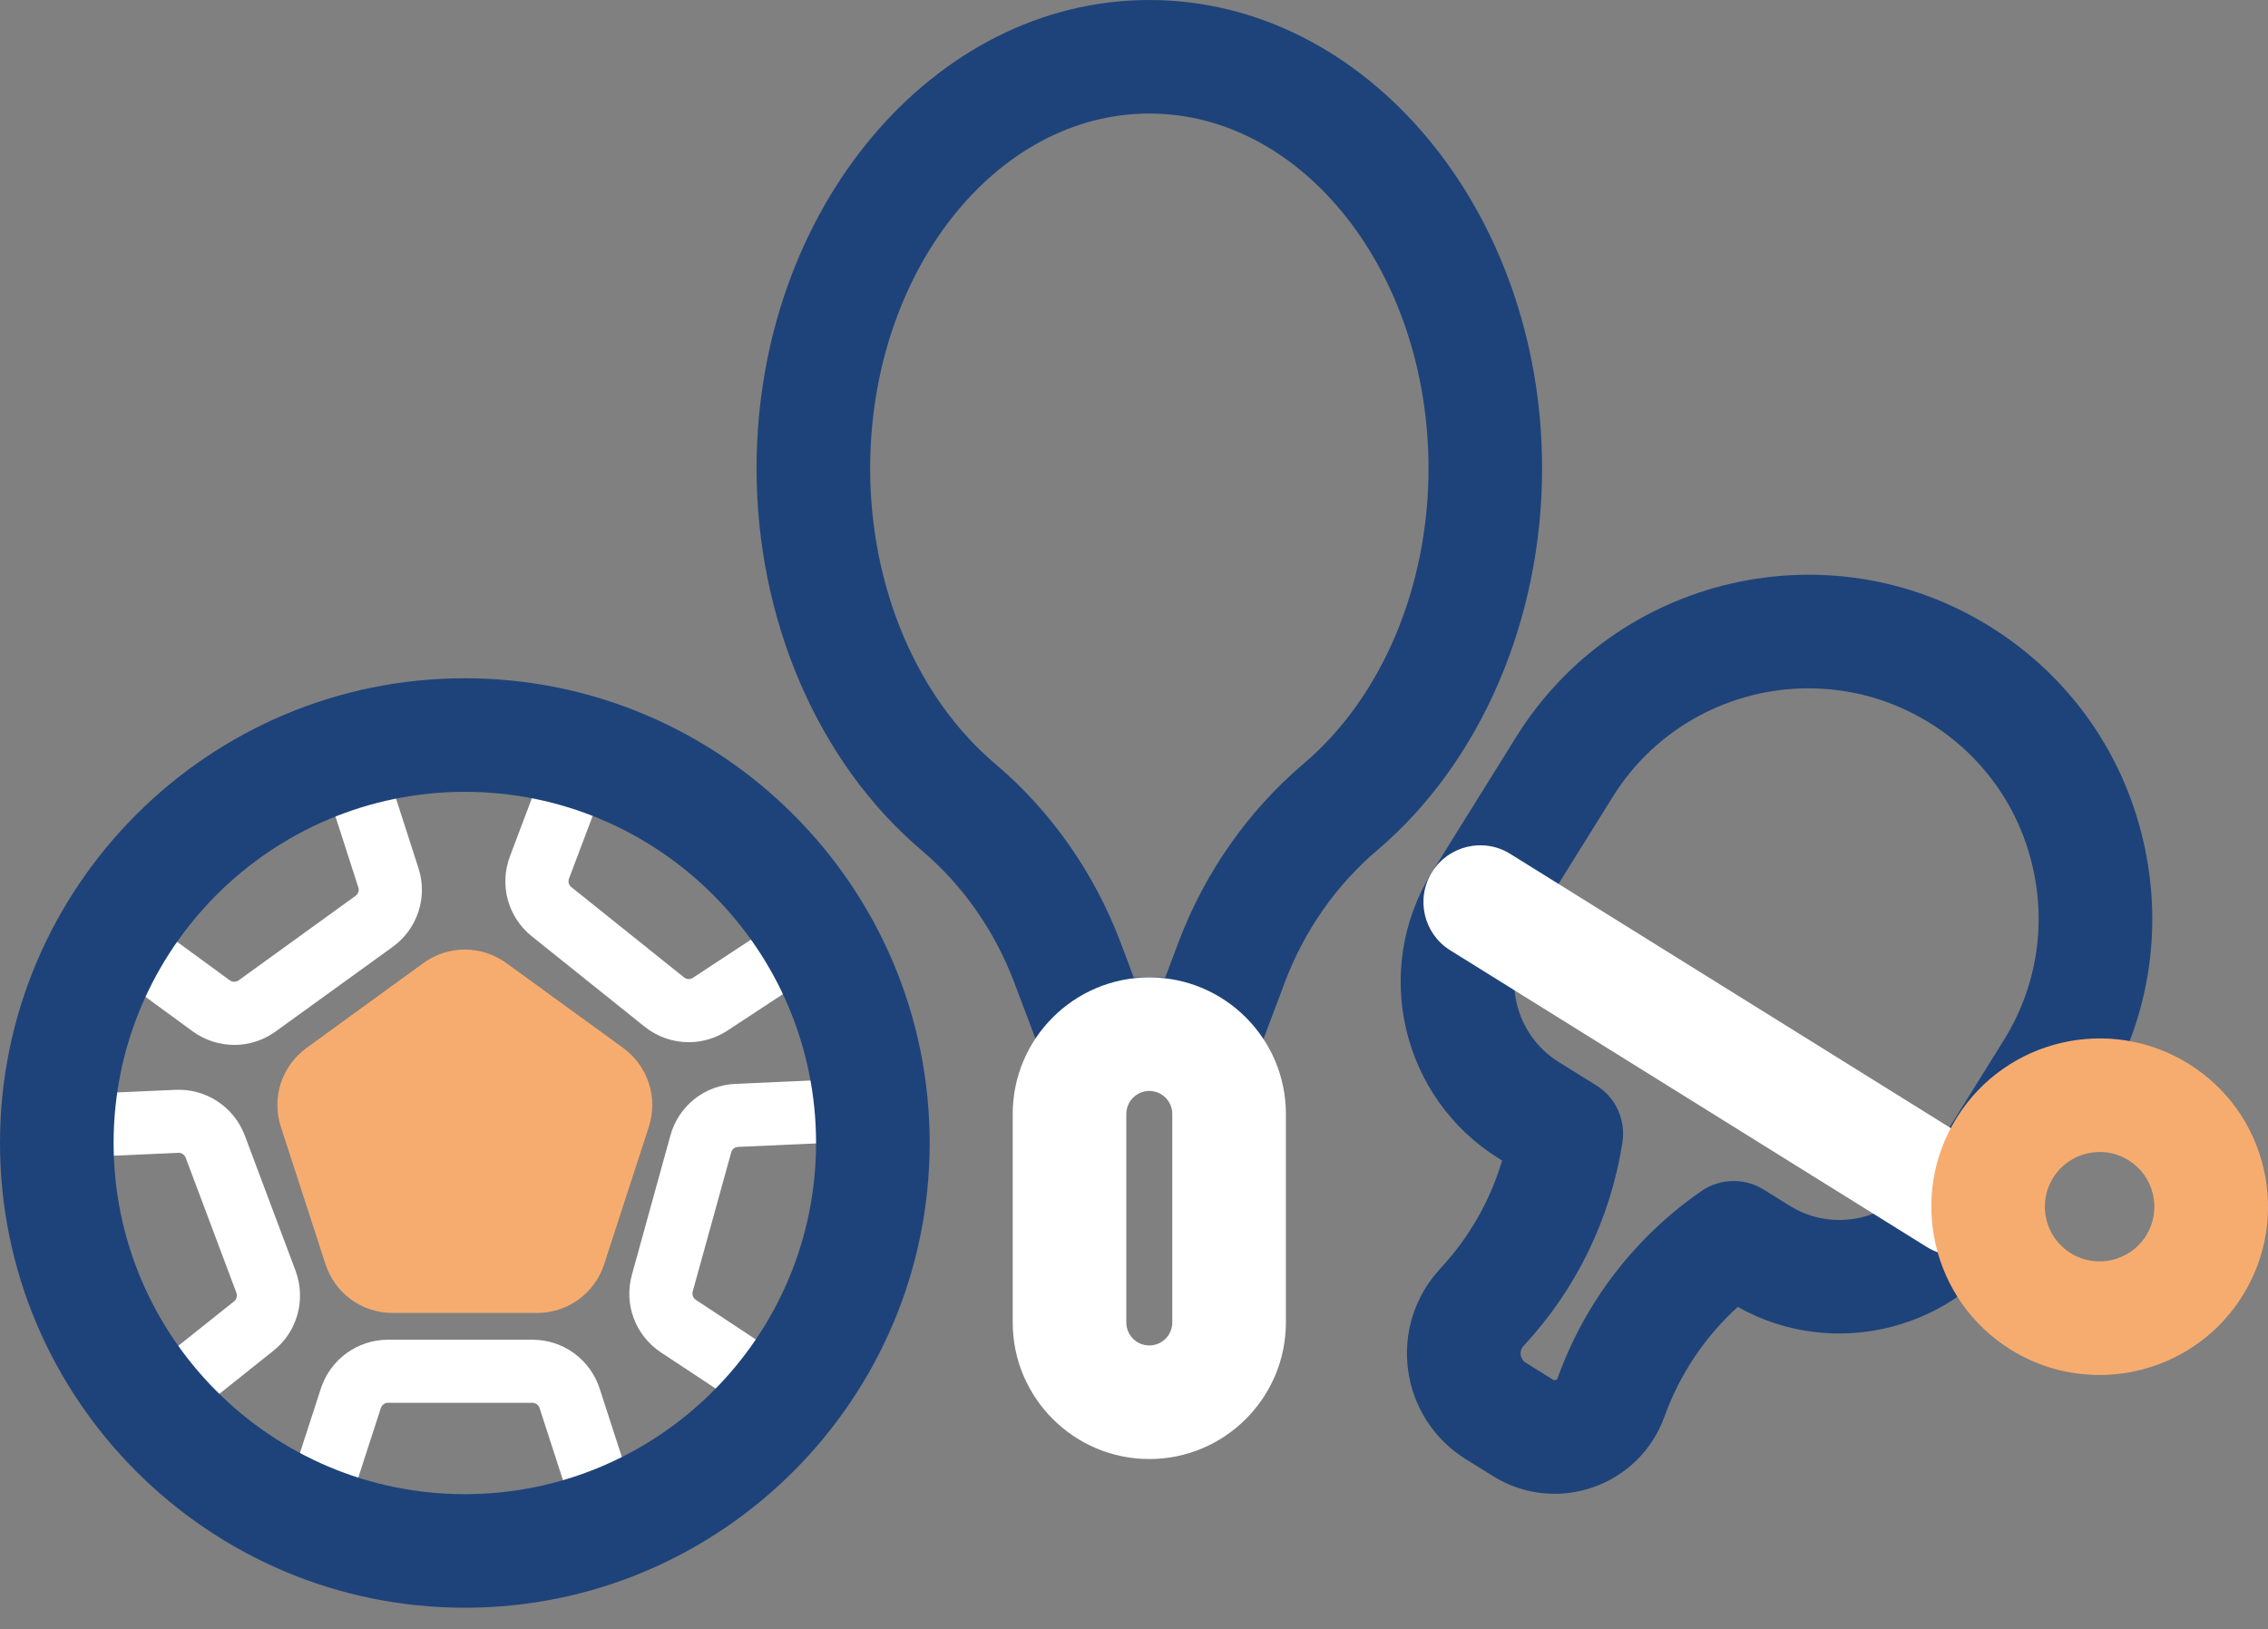
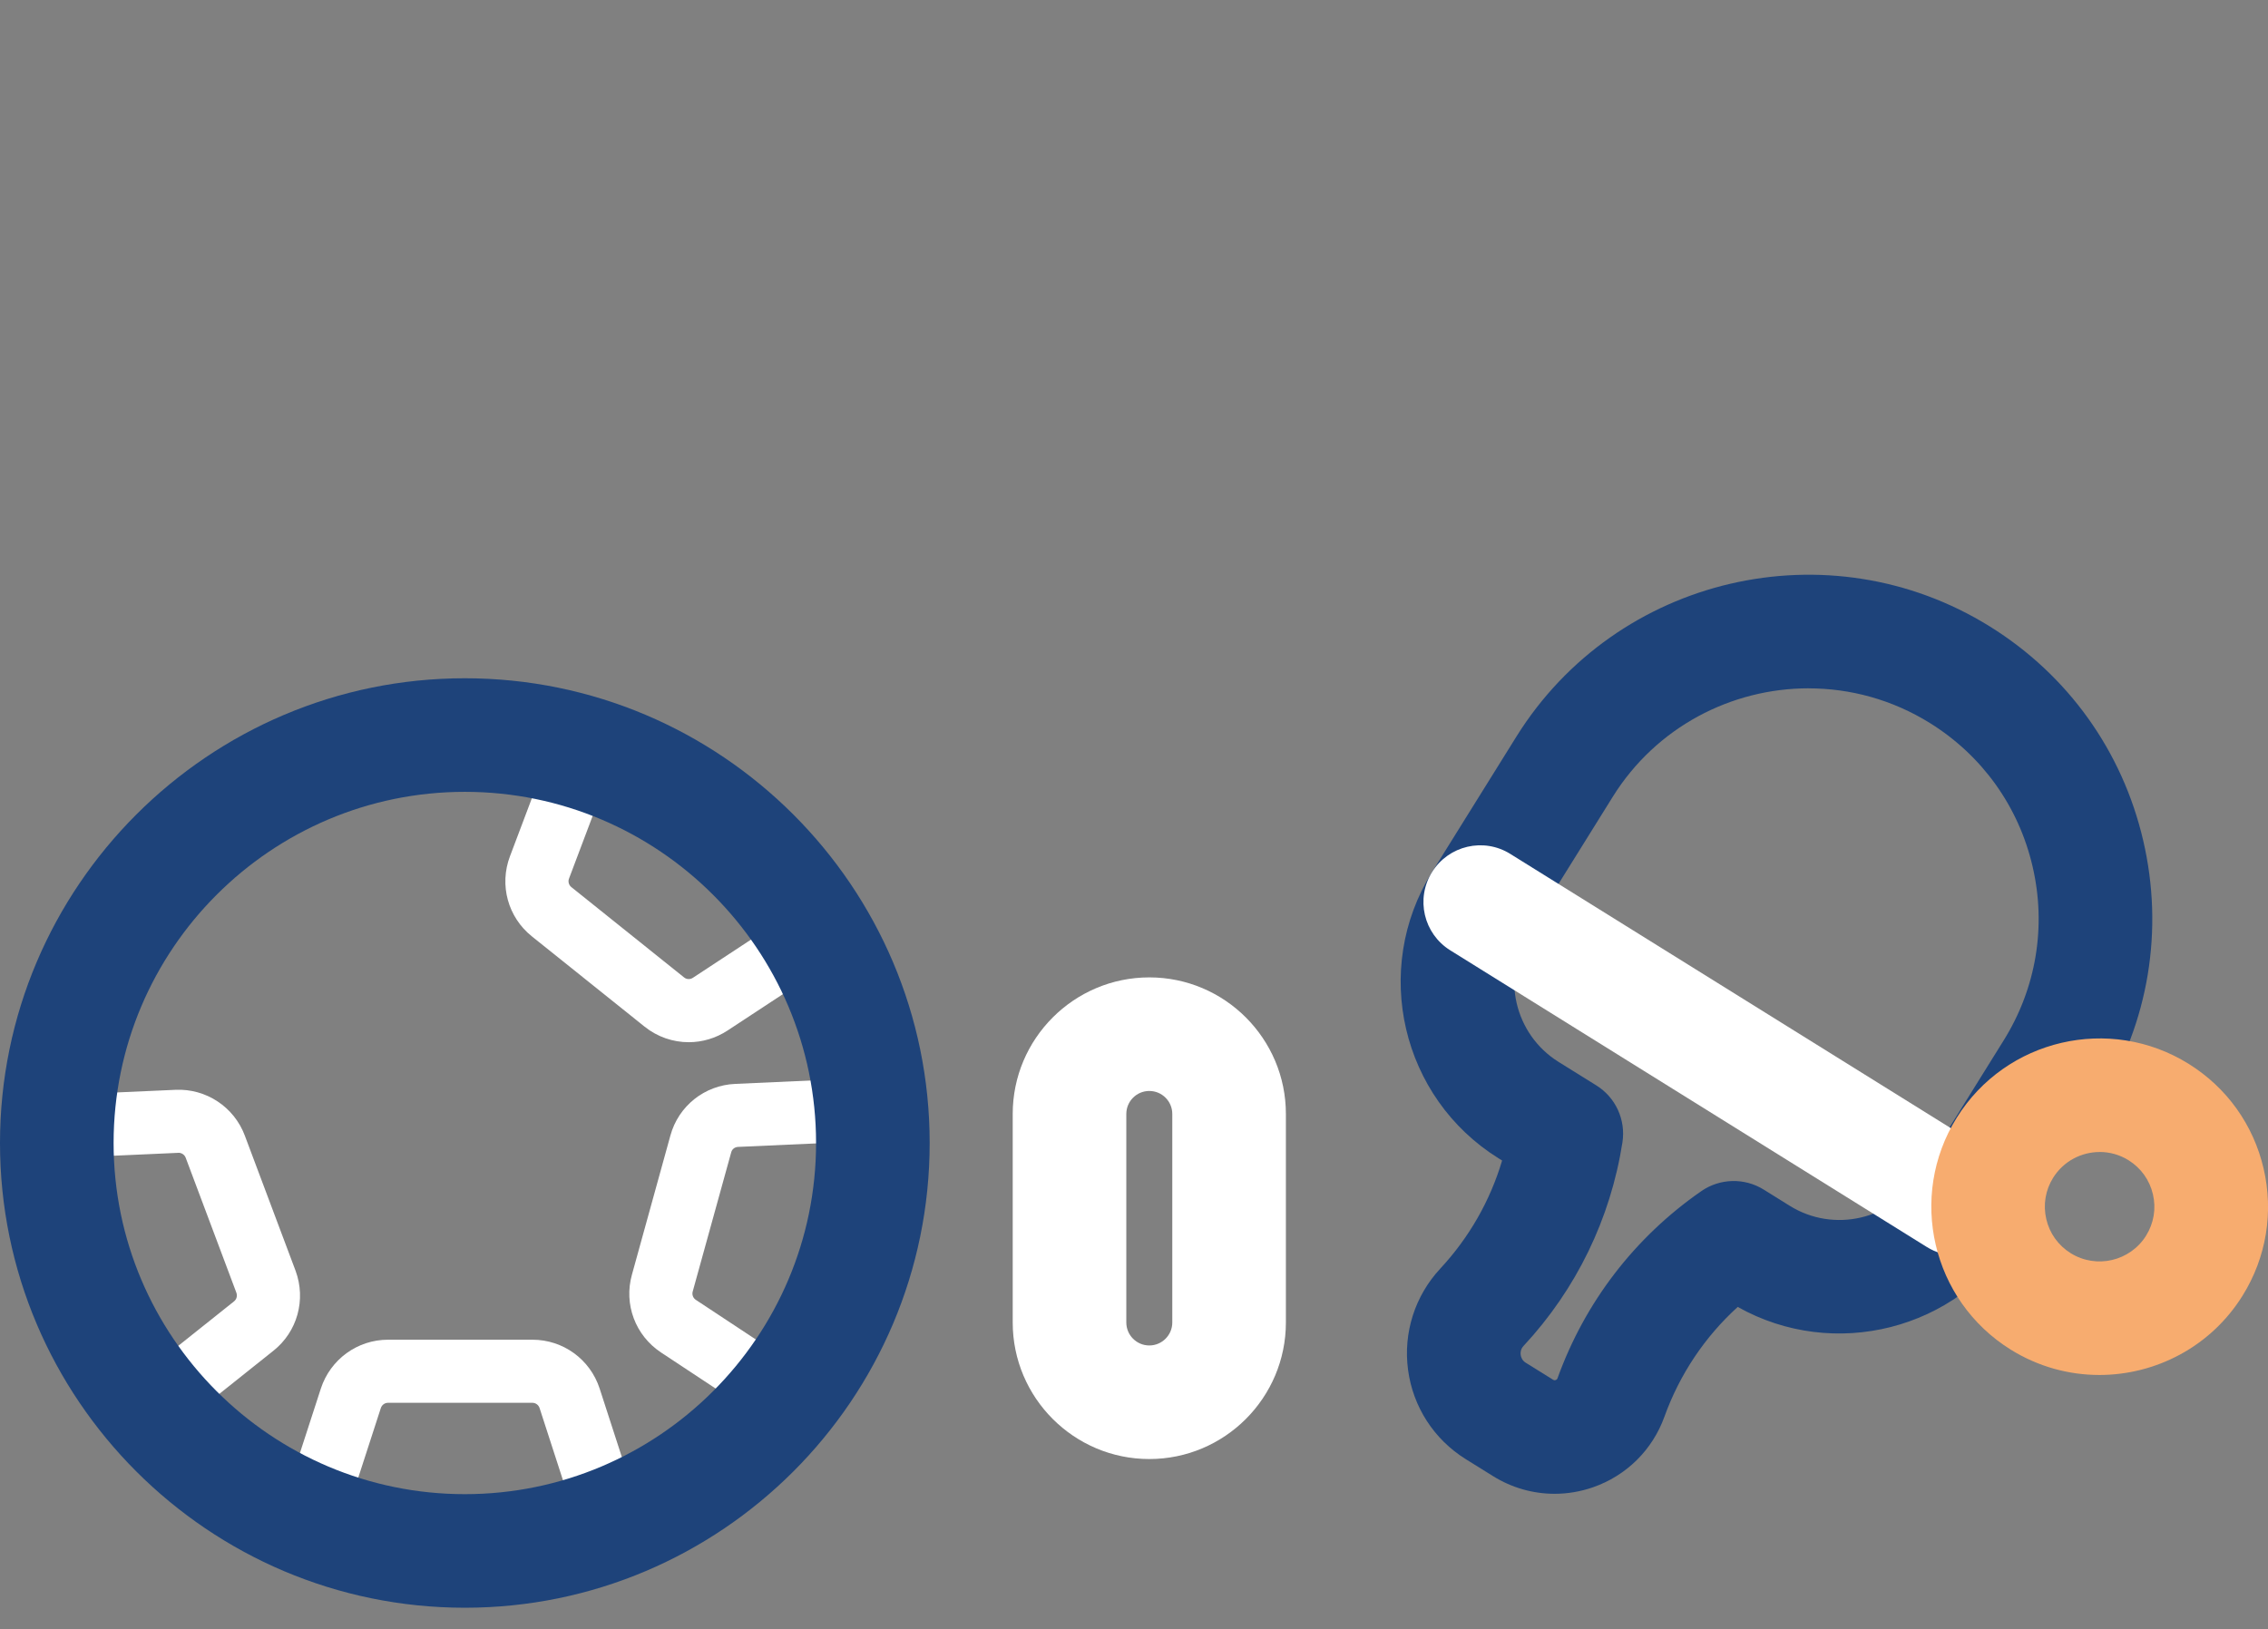
<svg xmlns="http://www.w3.org/2000/svg" id="Laag_1" version="1.1" viewBox="0 0 63.146 45.374">
  <rect x="0" y="0" width="63.146" height="45.374" fill="#808080" stroke="none" />
  <defs>
    <style> .st0 { fill: #1e437a; } .st1 { fill: #fff; } .st2 { fill: #f7ac6f; } </style>
  </defs>
-   <path class="st0" d="M34.633,30.381h-5.253l-1.142-3.023c-.543-1.437-1.432-2.707-2.572-3.672-2.882-2.441-4.602-6.418-4.602-10.641,0-7.193,4.905-13.045,10.935-13.045s10.936,5.852,10.936,13.046c0,4.216-1.716,8.19-4.59,10.631-1.143.971-2.033,2.244-2.574,3.681l-1.138,3.024h0ZM31.566,27.218h.878l.367-.975c.729-1.939,1.935-3.66,3.487-4.978,2.176-1.848,3.475-4.92,3.475-8.22,0-5.449-3.487-9.883-7.773-9.883s-7.773,4.433-7.773,9.883c0,3.304,1.302,6.38,3.483,8.227,1.549,1.312,2.755,3.03,3.487,4.968l.369.977h0Z" />
  <path class="st1" d="M31.999,40.631c-2.097,0-3.803-1.706-3.803-3.803v-5.807c0-2.097,1.706-3.803,3.803-3.803s3.803,1.706,3.803,3.803v5.807c0,2.097-1.706,3.803-3.803,3.803ZM31.999,30.381c-.353,0-.64.287-.64.64v5.807c0,.353.287.64.64.64s.64-.287.64-.64v-5.807c0-.353-.287-.64-.64-.64Z" />
  <path class="st0" d="M43.283,41.599c-.598,0-1.19-.166-1.713-.492l-.762-.474c-.883-.55-1.468-1.456-1.605-2.487s.191-2.059.899-2.82c.803-.864,1.388-1.89,1.72-3.008l-.098-.061c-2.709-1.687-3.54-5.262-1.854-7.971l2.347-3.769c2.791-4.482,8.708-5.858,13.19-3.068h0c2.171,1.352,3.686,3.469,4.265,5.96s.154,5.059-1.198,7.231l-2.346,3.768c-1.64,2.635-5.068,3.493-7.746,1.987-.917.834-1.615,1.875-2.041,3.057-.334.927-1.06,1.643-1.99,1.966-.349.121-.709.181-1.067.181h0ZM50.356,19.168c-2.143,0-4.24,1.072-5.454,3.022l-2.347,3.769c-.765,1.228-.387,2.849.841,3.614l1.049.653c.539.335.824.96.727,1.587-.333,2.13-1.285,4.09-2.754,5.669-.081.087-.088.183-.079.248.009.065.04.156.141.219l.762.474c.012.007.036.022.072.008.038-.013.047-.038.051-.051.765-2.121,2.149-3.923,4.002-5.209.519-.36,1.202-.377,1.738-.044l.724.451c1.228.765,2.849.387,3.614-.84l2.346-3.769c.905-1.455,1.191-3.174.802-4.842-.388-1.668-1.402-3.086-2.856-3.991h0c-1.052-.655-2.223-.967-3.379-.967h0Z" />
  <path class="st1" d="M54.481,34.965c-.286,0-.575-.077-.834-.239l-13.269-8.262c-.742-.462-.969-1.437-.507-2.178.462-.742,1.438-.969,2.178-.507l13.269,8.262c.742.462.969,1.437.507,2.178-.3.482-.816.746-1.344.746Z" />
  <path class="st2" d="M58.45,38.29c-.845,0-1.7-.228-2.469-.707-2.194-1.366-2.868-4.262-1.502-6.456,1.367-2.195,4.262-2.868,6.457-1.502,1.063.662,1.804,1.698,2.088,2.917.283,1.219.076,2.476-.586,3.539h0c-.887,1.425-2.42,2.209-3.987,2.209h-.001ZM61.094,35.246h.003-.003ZM58.46,32.081c-.51,0-1.008.255-1.297.718-.215.345-.282.754-.19,1.15.092.397.333.733.679.949.713.444,1.655.225,2.1-.488h0c.215-.346.283-.754.19-1.151-.092-.397-.333-.733-.679-.949-.25-.156-.528-.23-.803-.23h0Z" />
-   <path class="st2" d="M17.351,29.183l-3.253-2.363c-.691-.502-1.62-.502-2.311,0l-3.252,2.363c-.692.503-.979,1.386-.715,2.198l1.242,3.823c.264.813,1.016,1.359,1.87,1.359h4.02c.855,0,1.606-.546,1.87-1.359l1.242-3.823c.264-.812-.023-1.695-.714-2.198h0Z" />
  <path class="st1" d="M19.176,29.023c-.436,0-.869-.145-1.228-.432l-3.139-2.515c-.668-.534-.913-1.43-.611-2.229l1.209-3.203,1.644.621-1.209,3.203c-.032.083-.004.18.066.236l3.138,2.515c.07.057.169.061.245.011l2.938-1.931.965,1.468-2.938,1.931c-.33.217-.706.325-1.081.325h0Z" />
  <path class="st1" d="M16.159,42.716l-1.136-3.505c-.028-.086-.108-.146-.199-.146h-4.021c-.091,0-.171.059-.2.147l-1.107,3.413-1.671-.542,1.108-3.414c.266-.814,1.018-1.361,1.871-1.361h4.021c.853,0,1.605.546,1.87,1.359l1.137,3.506-1.671.542h-.002Z" />
-   <path class="st1" d="M6.52,29.098c-.407,0-.814-.127-1.16-.38l-2.706-1.979,1.037-1.418,2.707,1.979c.073.054.173.053.247,0l3.256-2.354c.074-.053.105-.146.077-.23l-1.129-3.503,1.673-.539,1.128,3.499c.265.811-.024,1.696-.72,2.198l-3.256,2.354c-.346.25-.751.374-1.154.374Z" />
  <path class="st1" d="M21.362,39.617l-2.958-1.954c-.715-.473-1.04-1.343-.81-2.165l1.071-3.875c.225-.824.952-1.403,1.808-1.439l3.75-.169.079,1.755-3.753.169c-.092.004-.167.063-.19.149l-1.073,3.88c-.024.088.011.178.086.229l2.957,1.954-.969,1.466h.002Z" />
  <path class="st1" d="M4.812,39.847l-1.096-1.374,2.8-2.233c.072-.057.097-.153.065-.241l-1.411-3.759c-.032-.085-.119-.143-.207-.136l-3.333.149-.078-1.755,3.336-.149c.849-.039,1.631.477,1.929,1.277l1.412,3.761c.298.807.049,1.701-.618,2.229l-2.798,2.232h0Z" />
  <path class="st0" d="M12.942,44.772c-7.136,0-12.942-5.806-12.942-12.942s5.806-12.942,12.942-12.942,12.942,5.806,12.942,12.942-5.806,12.942-12.942,12.942ZM12.942,22.051c-5.392,0-9.779,4.387-9.779,9.779s4.387,9.779,9.779,9.779,9.779-4.387,9.779-9.779-4.387-9.779-9.779-9.779Z" />
</svg>